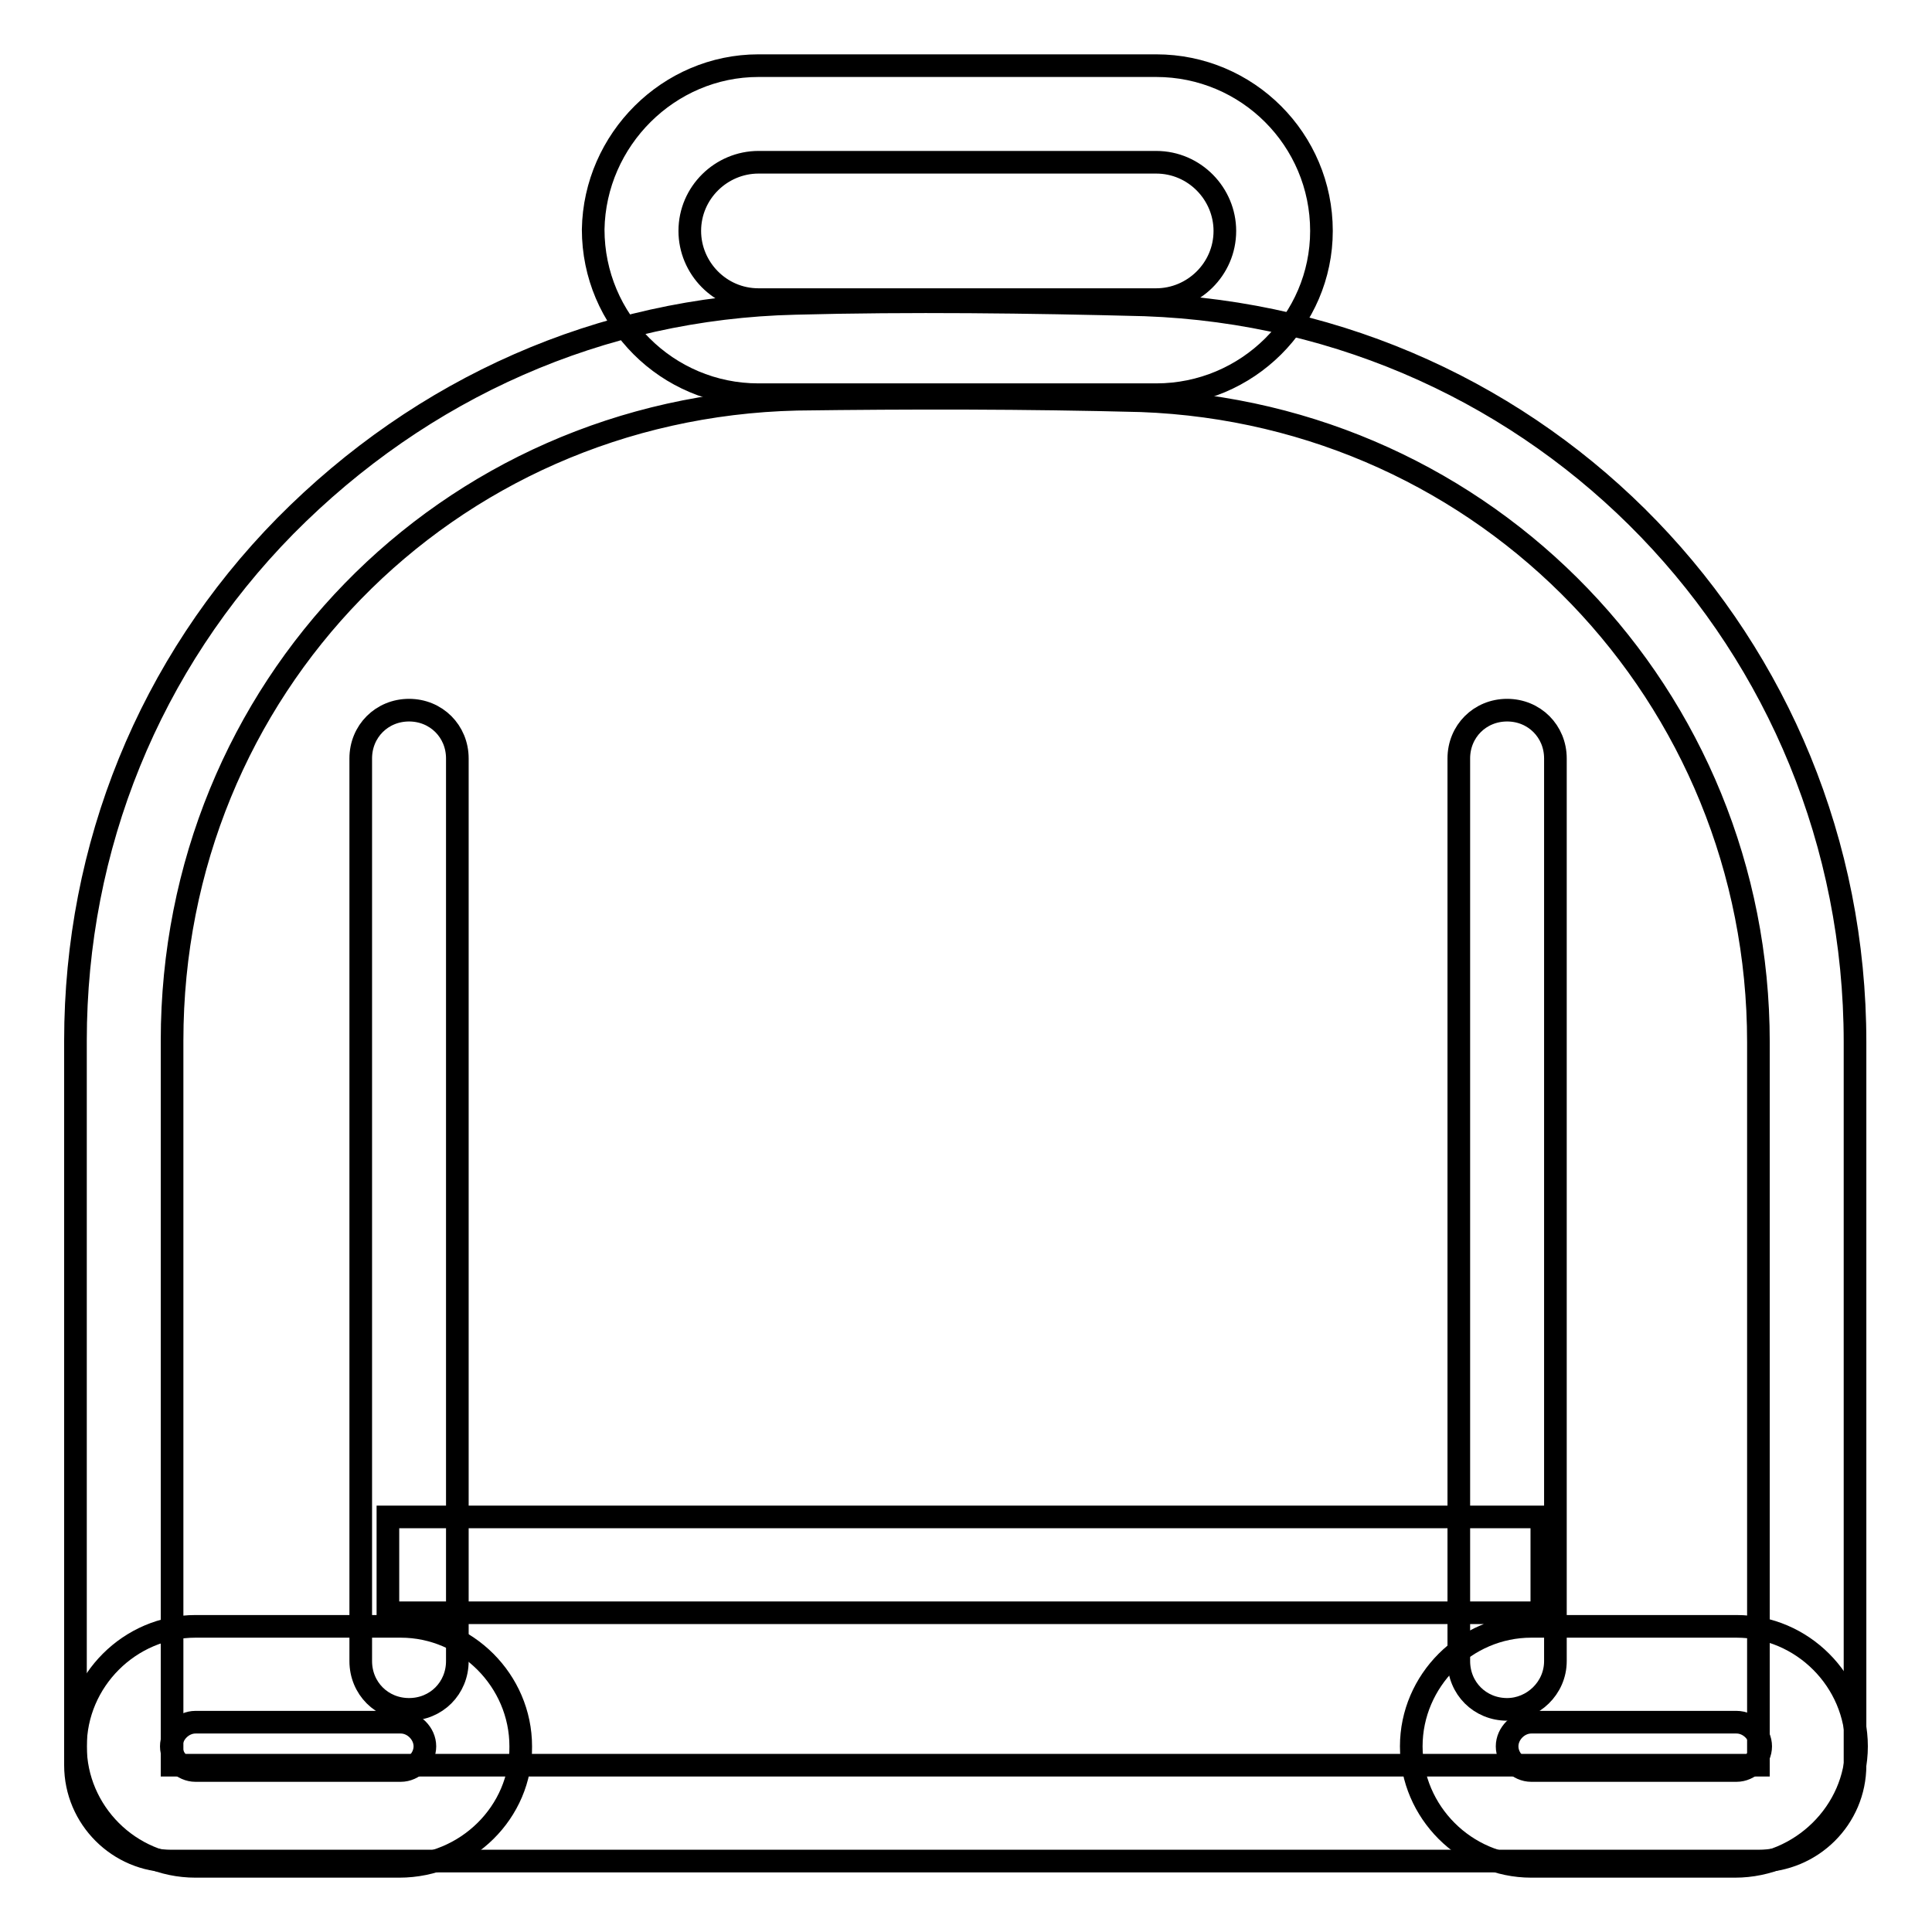
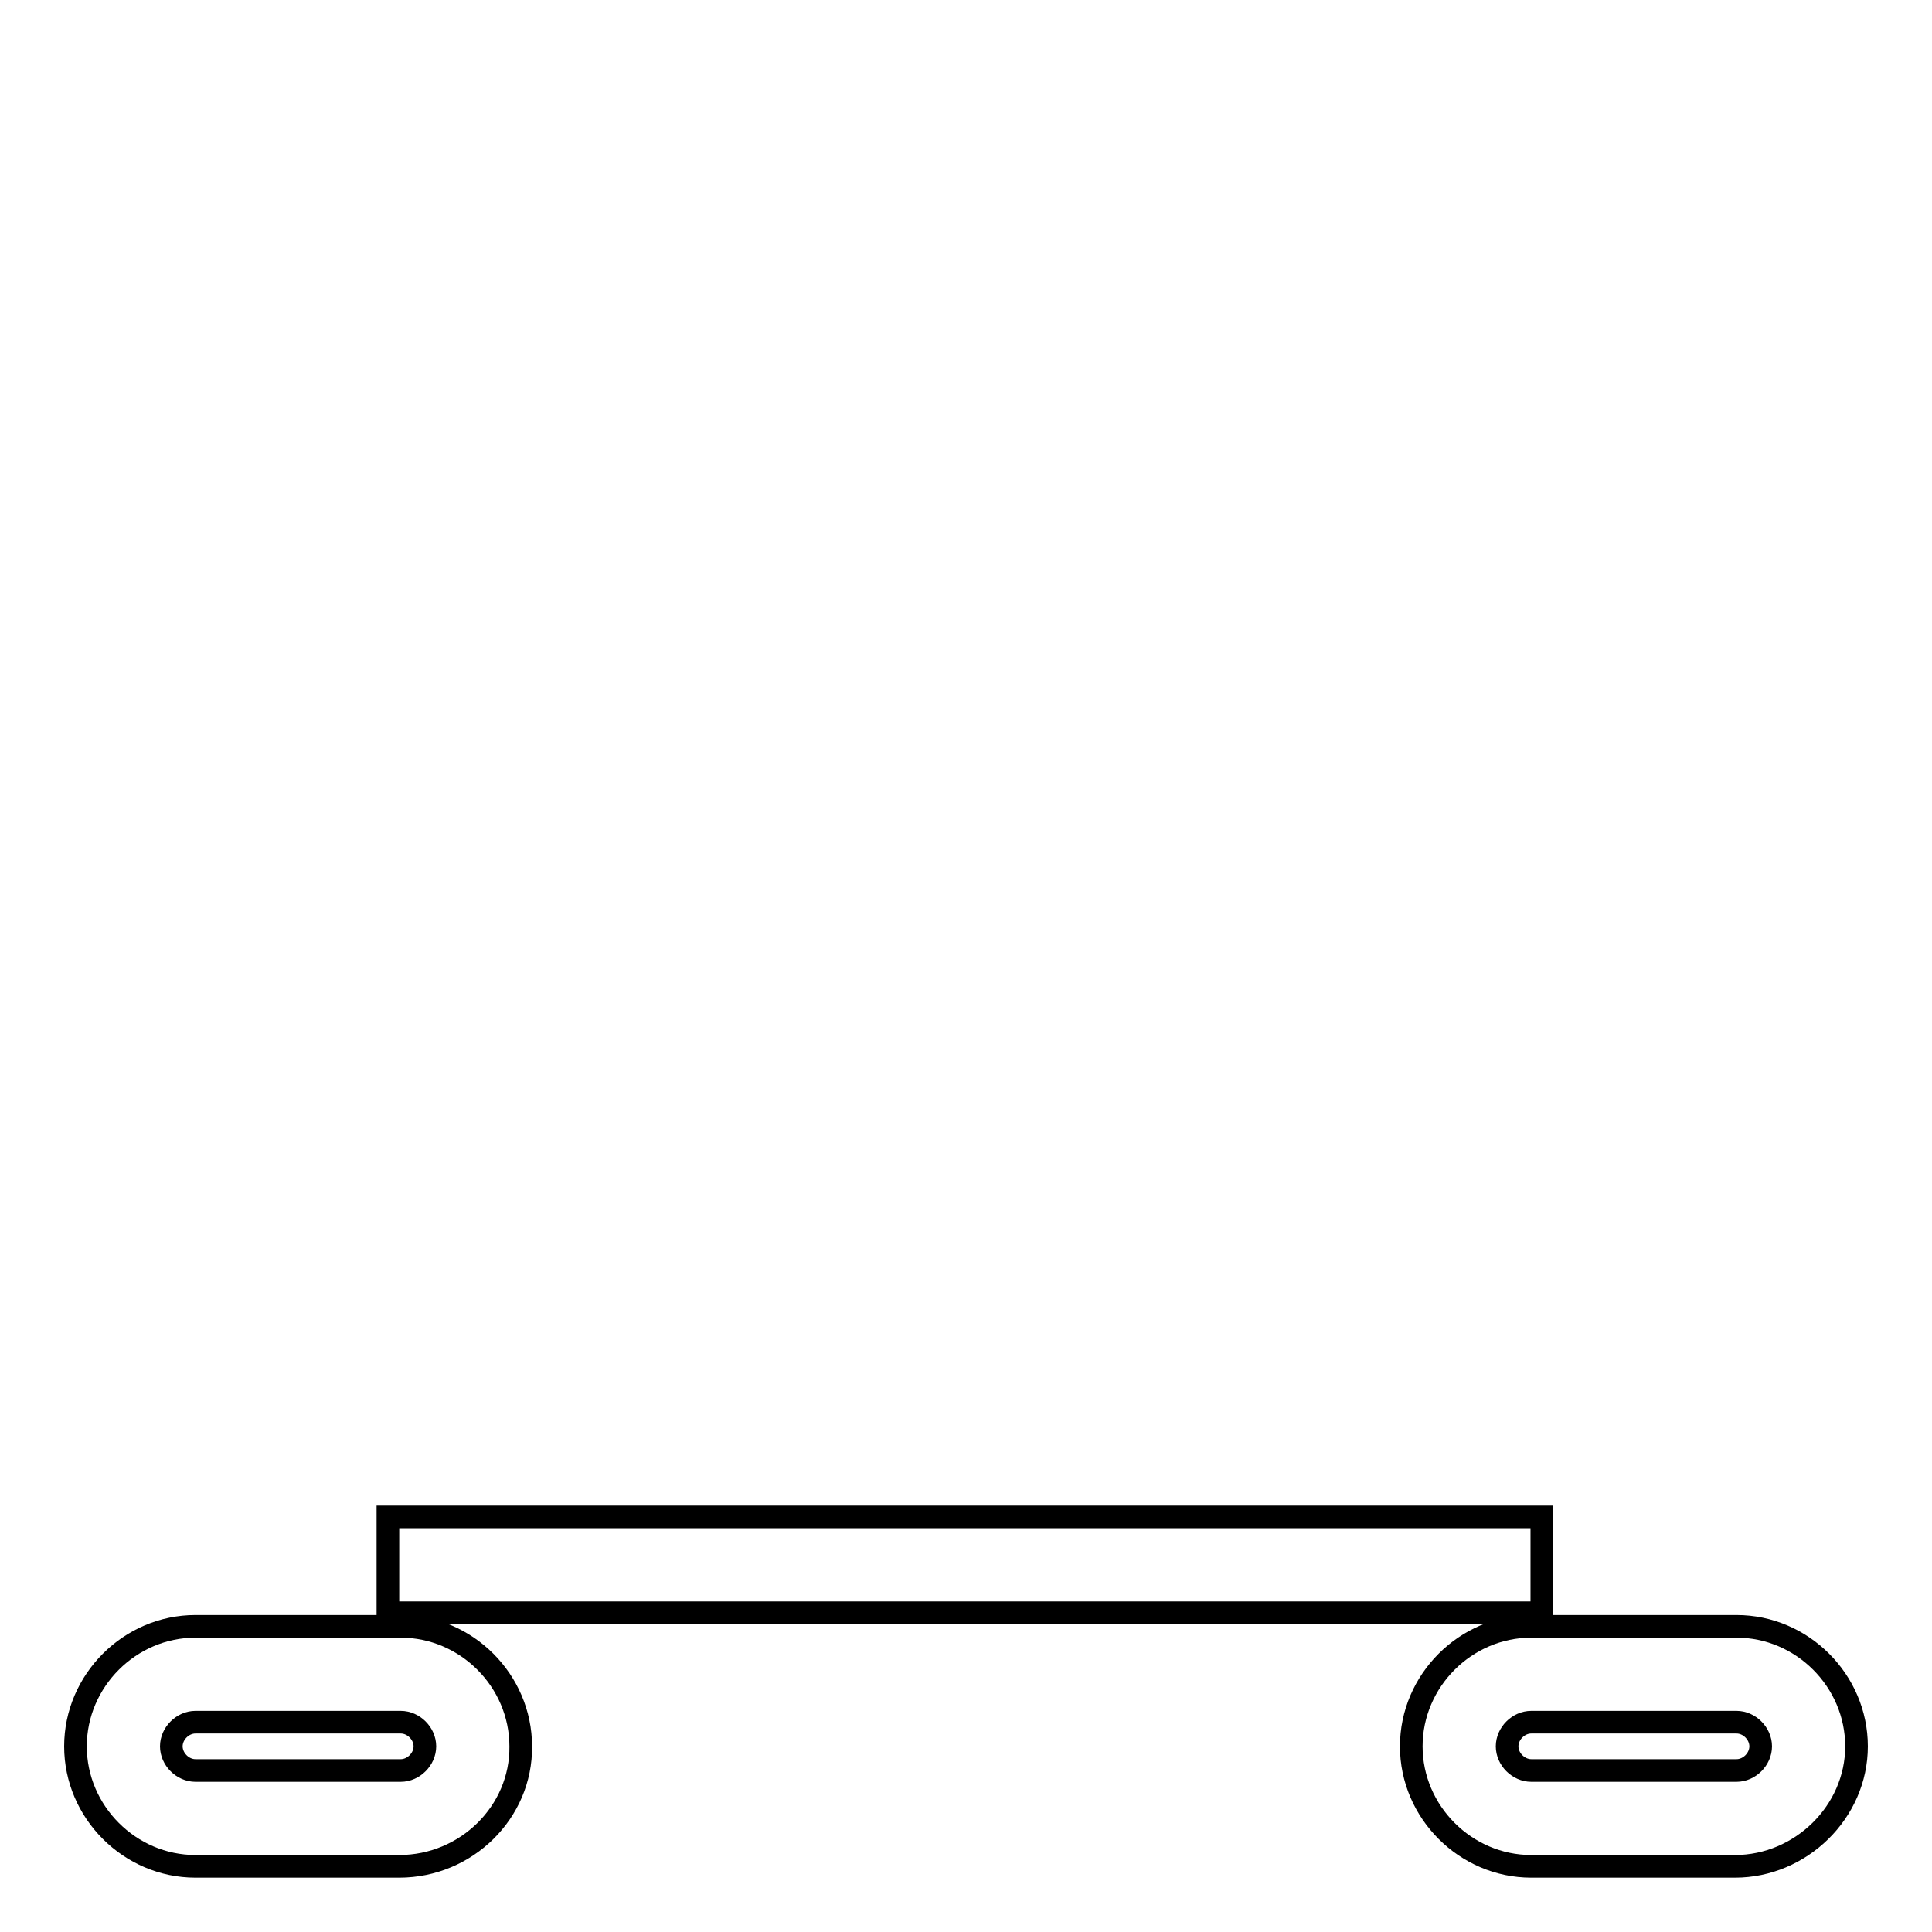
<svg xmlns="http://www.w3.org/2000/svg" version="1.1" x="0px" y="0px" viewBox="0 0 256 256" enable-background="new 0 0 256 256" xml:space="preserve">
  <g>
-     <path stroke-width="3" fill-opacity="0" stroke="#000000" d="M233,246.6H22.7c-7,0-12.7-5.7-12.7-12.7v-96c0-25.7,9.8-49.9,27.8-68.2c18.1-18.3,41.8-28.9,67.6-29.5 c15.1-0.4,31-0.2,46.3,0.2c52.7,1.9,94.1,44.8,94.1,97.7v95.8C245.8,240.9,240.1,246.6,233,246.6z M105.6,52.9 c-46.5,1.1-82.8,38.4-82.8,85v96H233v-95.8c0-45.9-35.9-83.3-81.8-85C136,52.7,120.5,52.7,105.6,52.9z" />
-     <path stroke-width="3" fill-opacity="0" stroke="#000000" d="M54.2,226.5c-3.6,0-6.4-2.8-6.4-6.4V100.5c0-3.6,2.8-6.4,6.4-6.4c3.6,0,6.4,2.8,6.4,6.4v119.6 C60.6,223.7,57.8,226.5,54.2,226.5z M199.7,226.5c-3.6,0-6.4-2.8-6.4-6.4V100.5c0-3.6,2.8-6.4,6.4-6.4s6.4,2.8,6.4,6.4v119.6 C206.1,223.7,203.1,226.5,199.7,226.5z M153.2,52.3h-52.7c-12.1,0-21.9-9.8-21.9-21.9c0.2-11.9,10-21.7,21.9-21.7h52.7 c12.1,0,21.9,9.8,21.9,21.9C175.1,42.5,165.3,52.3,153.2,52.3z M100.5,21.5c-4.9,0-9.1,4-9.1,9.1c0,4.9,4,9.1,9.1,9.1h52.7 c4.9,0,9.1-4,9.1-9.1c0-4.9-4-9.1-9.1-9.1H100.5z" />
    <path stroke-width="3" fill-opacity="0" stroke="#000000" d="M52.9,247.3h-27c-8.7,0-15.9-7.2-15.9-15.9c0-8.7,7.2-15.9,15.9-15.9h27.2c8.7,0,15.9,7.2,15.9,15.9 C69.1,240.1,61.8,247.3,52.9,247.3z M25.9,228.2c-1.7,0-3.2,1.5-3.2,3.2c0,1.7,1.5,3.2,3.2,3.2h27.2c1.7,0,3.2-1.5,3.2-3.2 c0-1.7-1.5-3.2-3.2-3.2H25.9z M229.9,247.3h-27c-8.7,0-15.9-7.2-15.9-15.9c0-8.7,7.2-15.9,15.9-15.9h27.2c8.7,0,15.9,7.2,15.9,15.9 C246,240.1,238.6,247.3,229.9,247.3z M202.9,228.2c-1.7,0-3.2,1.5-3.2,3.2c0,1.7,1.5,3.2,3.2,3.2h27.2c1.7,0,3.2-1.5,3.2-3.2 c0-1.7-1.5-3.2-3.2-3.2H202.9z M51.4,201h152.9v12.7H51.4V201z" />
  </g>
</svg>